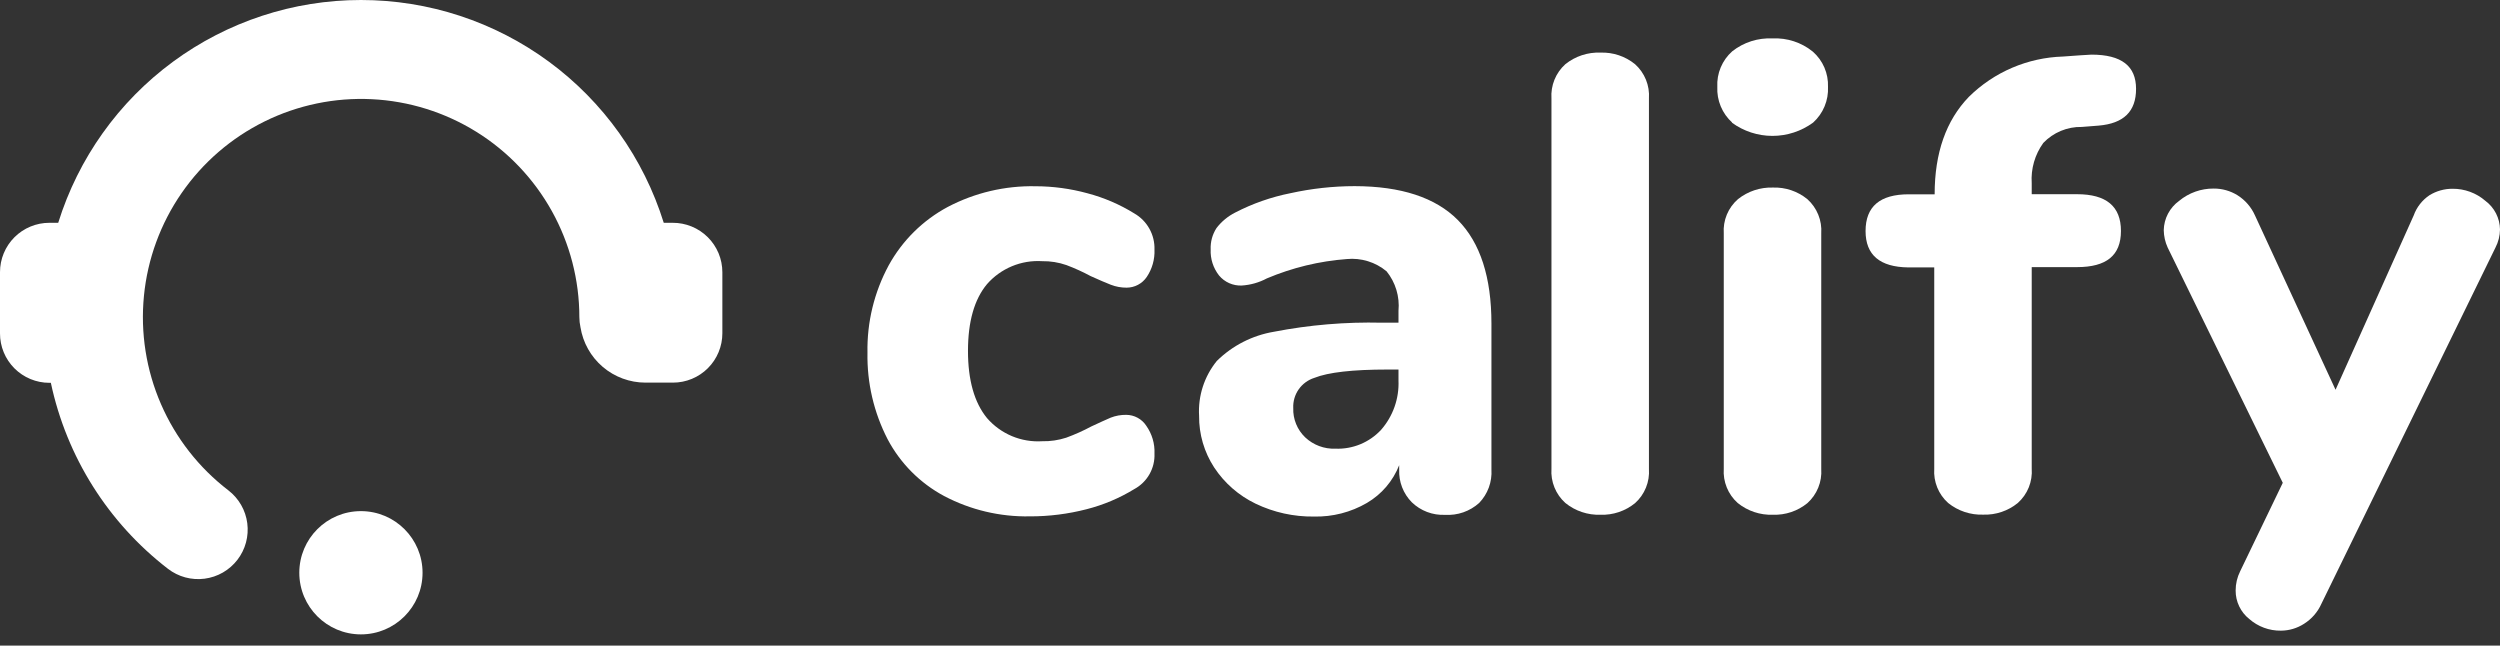
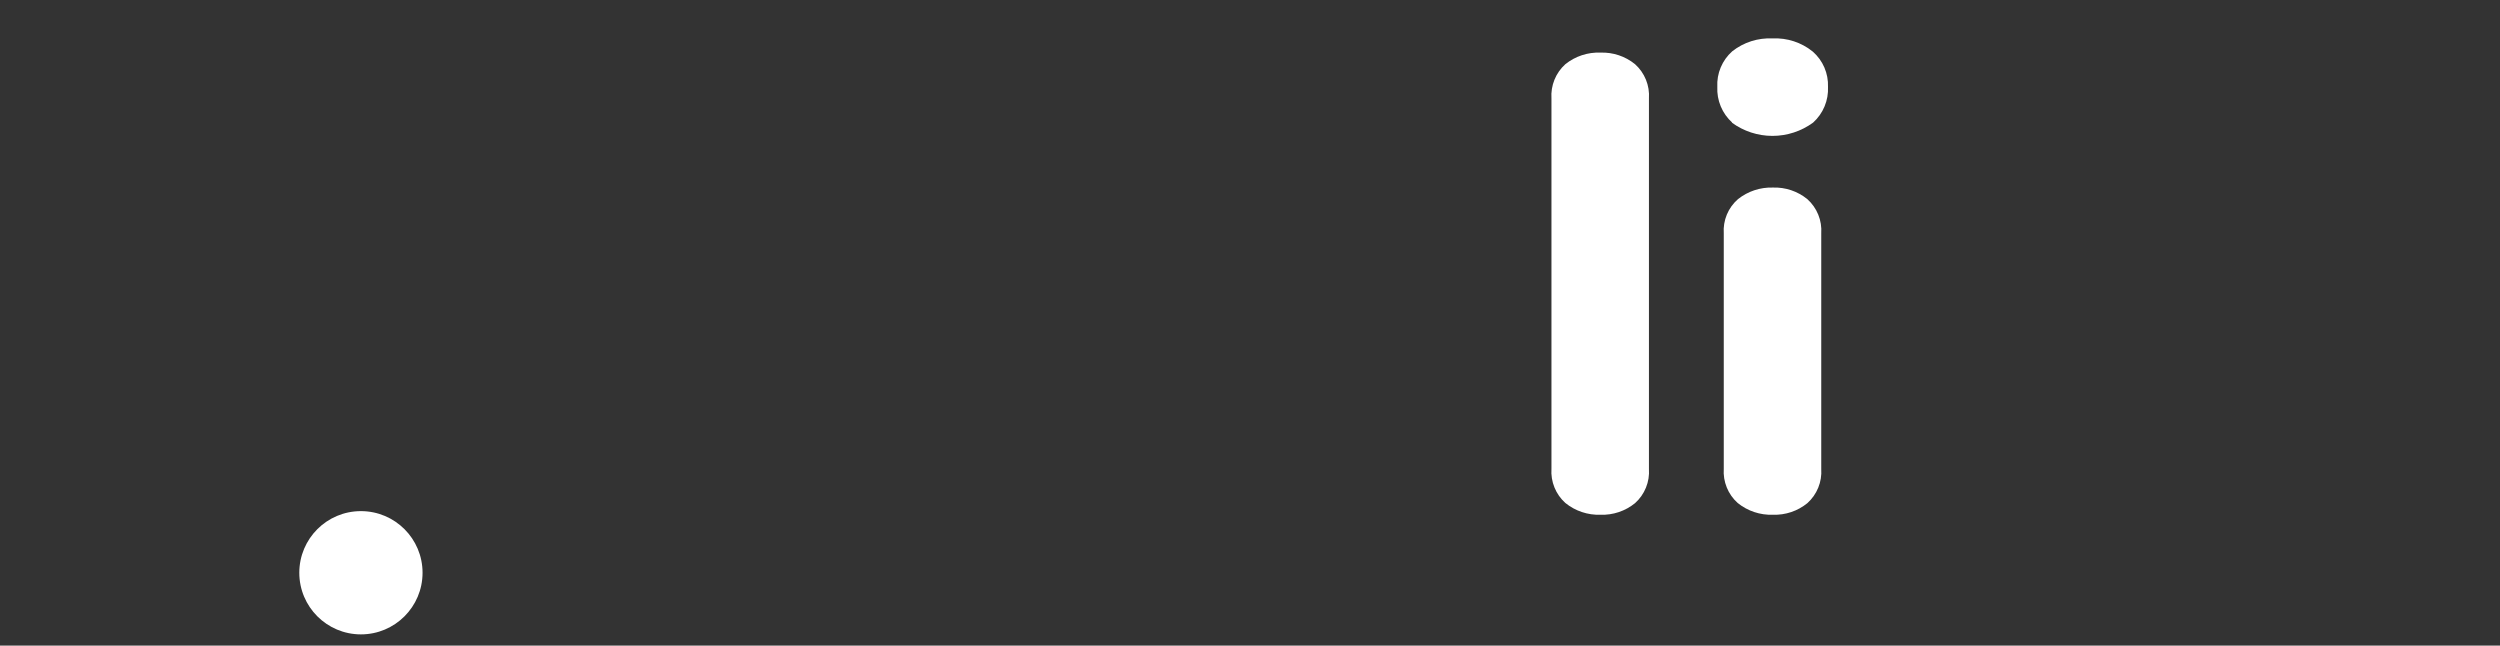
<svg xmlns="http://www.w3.org/2000/svg" width="182" height="47" viewBox="0 0 182 47" fill="none">
  <rect x="0" y="0" width="182" height="47" fill="#333333" stroke="none" />
  <path d="M26.276 46.183C28.753 46.183 30.762 44.174 30.762 41.696C30.762 39.218 28.753 37.21 26.276 37.21C23.797 37.21 21.789 39.218 21.789 41.696C21.789 44.174 23.797 46.183 26.276 46.183Z" fill="white" />
-   <path d="M48.966 16.22H48.321C46.856 11.52 43.928 7.41 39.962 4.492C35.997 1.574 31.203 0 26.279 0C21.356 0 16.561 1.574 12.596 4.492C8.63 7.41 5.702 11.52 4.238 16.22H3.592C2.64 16.22 1.726 16.599 1.052 17.272C0.378 17.946 7.48162e-06 18.86 7.48162e-06 19.812V24.27C-0.001 24.742 0.091 25.21 0.271 25.647C0.451 26.084 0.716 26.48 1.05 26.815C1.383 27.149 1.78 27.414 2.216 27.595C2.652 27.776 3.12 27.869 3.592 27.869H3.702C4.847 33.252 7.869 38.052 12.229 41.41C12.604 41.699 13.032 41.911 13.489 42.035C13.946 42.158 14.423 42.19 14.892 42.129C15.361 42.068 15.814 41.916 16.225 41.68C16.635 41.444 16.995 41.129 17.284 40.754C17.572 40.379 17.785 39.951 17.908 39.494C18.031 39.037 18.063 38.56 18.002 38.091C17.942 37.621 17.789 37.169 17.553 36.758C17.317 36.348 17.002 35.988 16.627 35.699C14.483 34.056 12.793 31.894 11.718 29.416C10.642 26.939 10.216 24.228 10.479 21.54C10.742 18.851 11.687 16.274 13.223 14.053C14.759 11.831 16.837 10.038 19.259 8.842C21.681 7.647 24.368 7.089 27.066 7.221C29.764 7.353 32.384 8.17 34.678 9.596C36.972 11.022 38.864 13.01 40.176 15.371C41.489 17.732 42.177 20.388 42.177 23.09C42.179 23.336 42.206 23.582 42.258 23.823C42.439 24.947 43.014 25.97 43.88 26.709C44.747 27.447 45.848 27.854 46.986 27.855H48.995C49.467 27.855 49.934 27.762 50.37 27.581C50.806 27.401 51.202 27.136 51.535 26.803C51.869 26.469 52.134 26.073 52.314 25.637C52.495 25.201 52.588 24.734 52.588 24.262V19.82C52.588 19.345 52.494 18.875 52.312 18.437C52.129 17.999 51.862 17.601 51.526 17.267C51.189 16.932 50.789 16.667 50.35 16.488C49.911 16.308 49.44 16.217 48.966 16.22Z" fill="white" />
-   <path d="M68.731 36.11C66.979 35.172 65.547 33.732 64.618 31.975C63.615 30.03 63.111 27.866 63.152 25.678C63.11 23.459 63.643 21.267 64.699 19.314C65.691 17.51 67.186 16.033 69.002 15.062C70.97 14.03 73.167 13.513 75.388 13.559C76.666 13.561 77.938 13.734 79.171 14.072C80.374 14.389 81.522 14.884 82.58 15.539C83.04 15.803 83.419 16.188 83.677 16.652C83.935 17.115 84.063 17.64 84.046 18.17C84.076 18.878 83.878 19.577 83.482 20.165C83.319 20.404 83.101 20.6 82.845 20.735C82.59 20.87 82.305 20.942 82.016 20.942C81.622 20.943 81.231 20.871 80.865 20.729C80.498 20.59 80.021 20.377 79.398 20.099C78.83 19.793 78.242 19.526 77.639 19.299C77.071 19.101 76.473 19.005 75.872 19.014C75.119 18.966 74.365 19.092 73.668 19.382C72.972 19.672 72.351 20.117 71.854 20.685C70.93 21.792 70.469 23.42 70.469 25.546C70.469 27.672 70.93 29.307 71.854 30.436C72.349 31.007 72.969 31.456 73.666 31.749C74.363 32.041 75.118 32.169 75.872 32.122C76.464 32.134 77.053 32.048 77.617 31.865C78.246 31.636 78.859 31.361 79.45 31.044C80.046 30.766 80.515 30.553 80.857 30.406C81.217 30.265 81.6 30.196 81.986 30.201C82.278 30.202 82.565 30.275 82.821 30.415C83.077 30.554 83.294 30.756 83.452 31C83.867 31.589 84.076 32.297 84.046 33.016C84.069 33.542 83.943 34.063 83.684 34.52C83.425 34.978 83.042 35.353 82.58 35.604C81.501 36.264 80.33 36.758 79.105 37.071C77.755 37.42 76.365 37.595 74.97 37.591C72.799 37.632 70.652 37.123 68.731 36.11Z" fill="white" />
-   <path d="M106.135 16.022C107.763 17.672 108.577 20.179 108.577 23.566V34.182C108.605 34.627 108.54 35.074 108.386 35.493C108.232 35.912 107.992 36.294 107.682 36.616C107.346 36.917 106.953 37.149 106.527 37.298C106.1 37.446 105.648 37.508 105.197 37.481C104.753 37.501 104.309 37.429 103.893 37.272C103.477 37.114 103.097 36.874 102.778 36.564C102.47 36.252 102.23 35.881 102.072 35.472C101.915 35.063 101.843 34.627 101.861 34.189V33.866C101.408 35.021 100.579 35.989 99.508 36.616C98.341 37.294 97.009 37.636 95.659 37.605C94.188 37.625 92.733 37.304 91.407 36.667C90.183 36.078 89.142 35.169 88.394 34.035C87.664 32.917 87.281 31.609 87.294 30.274C87.209 28.828 87.67 27.402 88.584 26.278C89.718 25.159 91.17 24.417 92.741 24.152C95.327 23.651 97.96 23.43 100.593 23.492H101.81V22.627C101.907 21.593 101.596 20.562 100.945 19.754C100.545 19.421 100.084 19.17 99.587 19.017C99.089 18.863 98.567 18.809 98.049 18.859C96.045 19.009 94.079 19.485 92.228 20.267C91.661 20.57 91.036 20.747 90.395 20.787C90.082 20.8 89.771 20.74 89.485 20.613C89.199 20.486 88.946 20.295 88.746 20.054C88.322 19.514 88.106 18.841 88.137 18.155C88.114 17.606 88.263 17.062 88.562 16.601C88.926 16.127 89.392 15.741 89.926 15.472C91.192 14.817 92.545 14.343 93.944 14.065C95.477 13.726 97.043 13.554 98.614 13.551C102.001 13.556 104.508 14.38 106.135 16.022ZM100.542 31.293C101.41 30.303 101.864 29.017 101.81 27.701V26.902H101.011C98.474 26.902 96.698 27.104 95.681 27.51C95.219 27.657 94.818 27.952 94.541 28.349C94.264 28.747 94.126 29.225 94.149 29.709C94.135 30.107 94.206 30.502 94.357 30.87C94.507 31.237 94.734 31.569 95.021 31.843C95.315 32.119 95.661 32.333 96.038 32.474C96.416 32.615 96.818 32.68 97.221 32.664C97.84 32.688 98.458 32.578 99.031 32.342C99.604 32.105 100.12 31.747 100.542 31.293Z" fill="white" />
  <path d="M113.958 36.616C113.611 36.305 113.339 35.918 113.164 35.486C112.989 35.054 112.914 34.588 112.946 34.123V7.166C112.915 6.701 112.99 6.235 113.165 5.803C113.34 5.371 113.611 4.985 113.958 4.673C114.681 4.093 115.59 3.793 116.517 3.83C117.429 3.798 118.323 4.097 119.031 4.673C119.378 4.985 119.649 5.371 119.825 5.803C120 6.235 120.075 6.701 120.043 7.166V34.138C120.075 34.603 120.001 35.069 119.825 35.501C119.65 35.933 119.378 36.319 119.031 36.63C118.323 37.206 117.429 37.506 116.517 37.474C115.588 37.506 114.679 37.202 113.958 36.616Z" fill="white" />
  <path d="M126.106 8.926C125.744 8.599 125.458 8.197 125.271 7.746C125.083 7.296 124.998 6.81 125.021 6.323C124.996 5.838 125.081 5.353 125.269 4.906C125.457 4.458 125.743 4.058 126.106 3.735C126.939 3.079 127.98 2.746 129.039 2.797C130.101 2.745 131.145 3.087 131.971 3.757C132.335 4.075 132.623 4.471 132.815 4.915C133.006 5.359 133.096 5.84 133.078 6.323C133.101 6.81 133.016 7.296 132.828 7.746C132.641 8.197 132.355 8.599 131.993 8.926C131.135 9.554 130.099 9.893 129.035 9.893C127.971 9.893 126.935 9.554 126.077 8.926H126.106ZM126.502 36.616C126.155 36.305 125.883 35.919 125.708 35.487C125.533 35.055 125.458 34.589 125.49 34.123V16.99C125.458 16.523 125.535 16.055 125.714 15.622C125.893 15.19 126.171 14.805 126.524 14.498C127.245 13.924 128.147 13.625 129.068 13.654C129.978 13.623 130.869 13.923 131.575 14.498C131.922 14.809 132.194 15.195 132.369 15.627C132.545 16.059 132.619 16.525 132.587 16.99V34.138C132.619 34.603 132.545 35.069 132.369 35.501C132.194 35.933 131.922 36.319 131.575 36.631C130.869 37.206 129.978 37.505 129.068 37.474C128.137 37.507 127.226 37.202 126.502 36.616Z" fill="white" />
-   <path d="M148.752 10.406C148.138 11.255 147.84 12.293 147.909 13.339V14.138H151.208C153.342 14.138 154.405 15.025 154.405 16.814C154.405 18.603 153.342 19.446 151.208 19.446H147.909V34.108C147.944 34.576 147.871 35.045 147.696 35.48C147.52 35.915 147.247 36.303 146.898 36.616C146.19 37.194 145.296 37.496 144.383 37.466C143.455 37.5 142.547 37.198 141.824 36.616C141.478 36.306 141.207 35.921 141.031 35.49C140.856 35.059 140.781 34.594 140.813 34.13V19.468H138.928C136.851 19.443 135.813 18.561 135.813 16.821C135.813 15.032 136.861 14.145 138.958 14.145H140.842C140.842 11.134 141.673 8.769 143.335 7.049C145.167 5.241 147.616 4.193 150.189 4.116L151.414 4.028L152.257 3.977C154.456 3.977 155.505 4.812 155.505 6.469C155.505 8.126 154.595 8.991 152.777 9.145L151.553 9.241C151.031 9.23 150.512 9.328 150.03 9.529C149.548 9.73 149.113 10.028 148.752 10.406Z" fill="white" />
-   <path d="M176.868 14.211C177.371 13.903 177.95 13.741 178.54 13.742C179.419 13.734 180.272 14.046 180.937 14.622C181.262 14.864 181.527 15.178 181.711 15.539C181.895 15.9 181.994 16.298 182 16.704C181.995 17.163 181.882 17.615 181.67 18.023L169.002 43.947C168.734 44.551 168.292 45.061 167.733 45.413C167.23 45.737 166.645 45.91 166.047 45.912C165.201 45.923 164.381 45.62 163.745 45.061C163.434 44.814 163.184 44.499 163.013 44.141C162.841 43.783 162.753 43.391 162.755 42.994C162.753 42.505 162.866 42.023 163.085 41.586L166.186 35.149L157.807 18.023C157.625 17.625 157.528 17.193 157.521 16.755C157.53 16.337 157.635 15.926 157.83 15.556C158.025 15.186 158.303 14.866 158.642 14.622C159.349 14.037 160.24 13.72 161.157 13.727C161.771 13.723 162.374 13.894 162.895 14.218C163.453 14.571 163.894 15.081 164.163 15.685L170.028 28.375L175.717 15.685C175.933 15.083 176.337 14.567 176.868 14.211Z" fill="white" />
</svg>